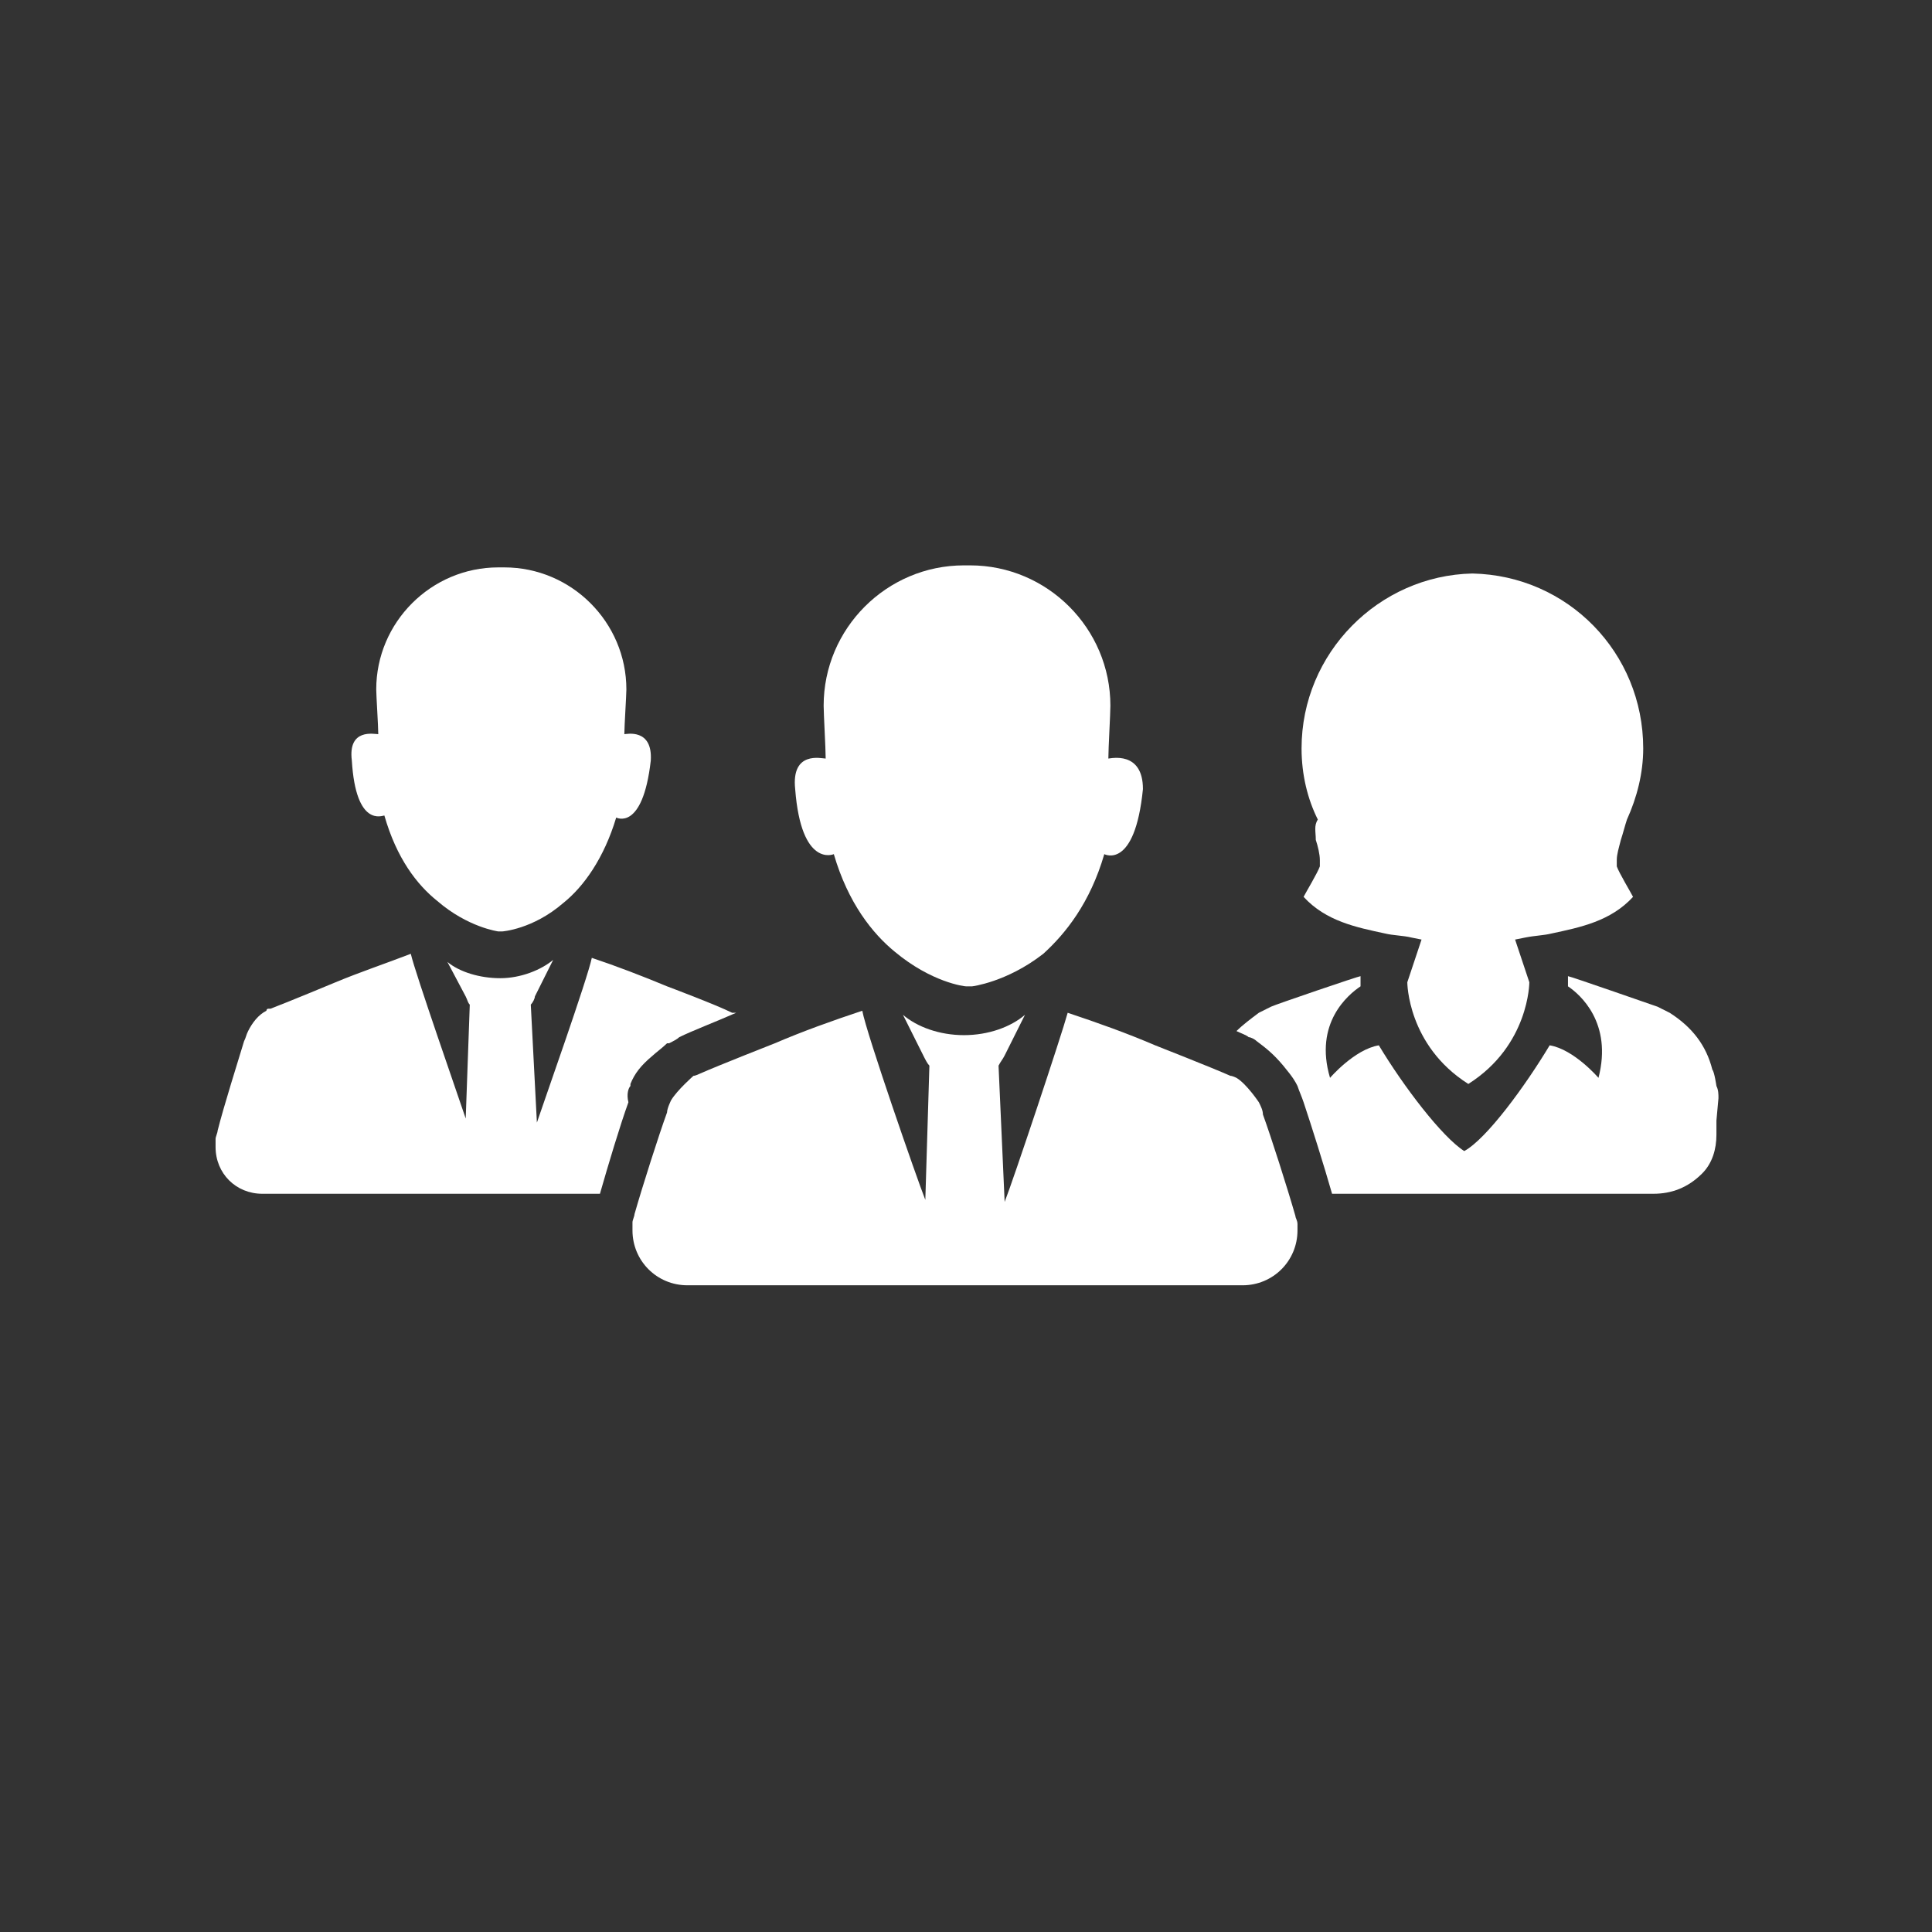
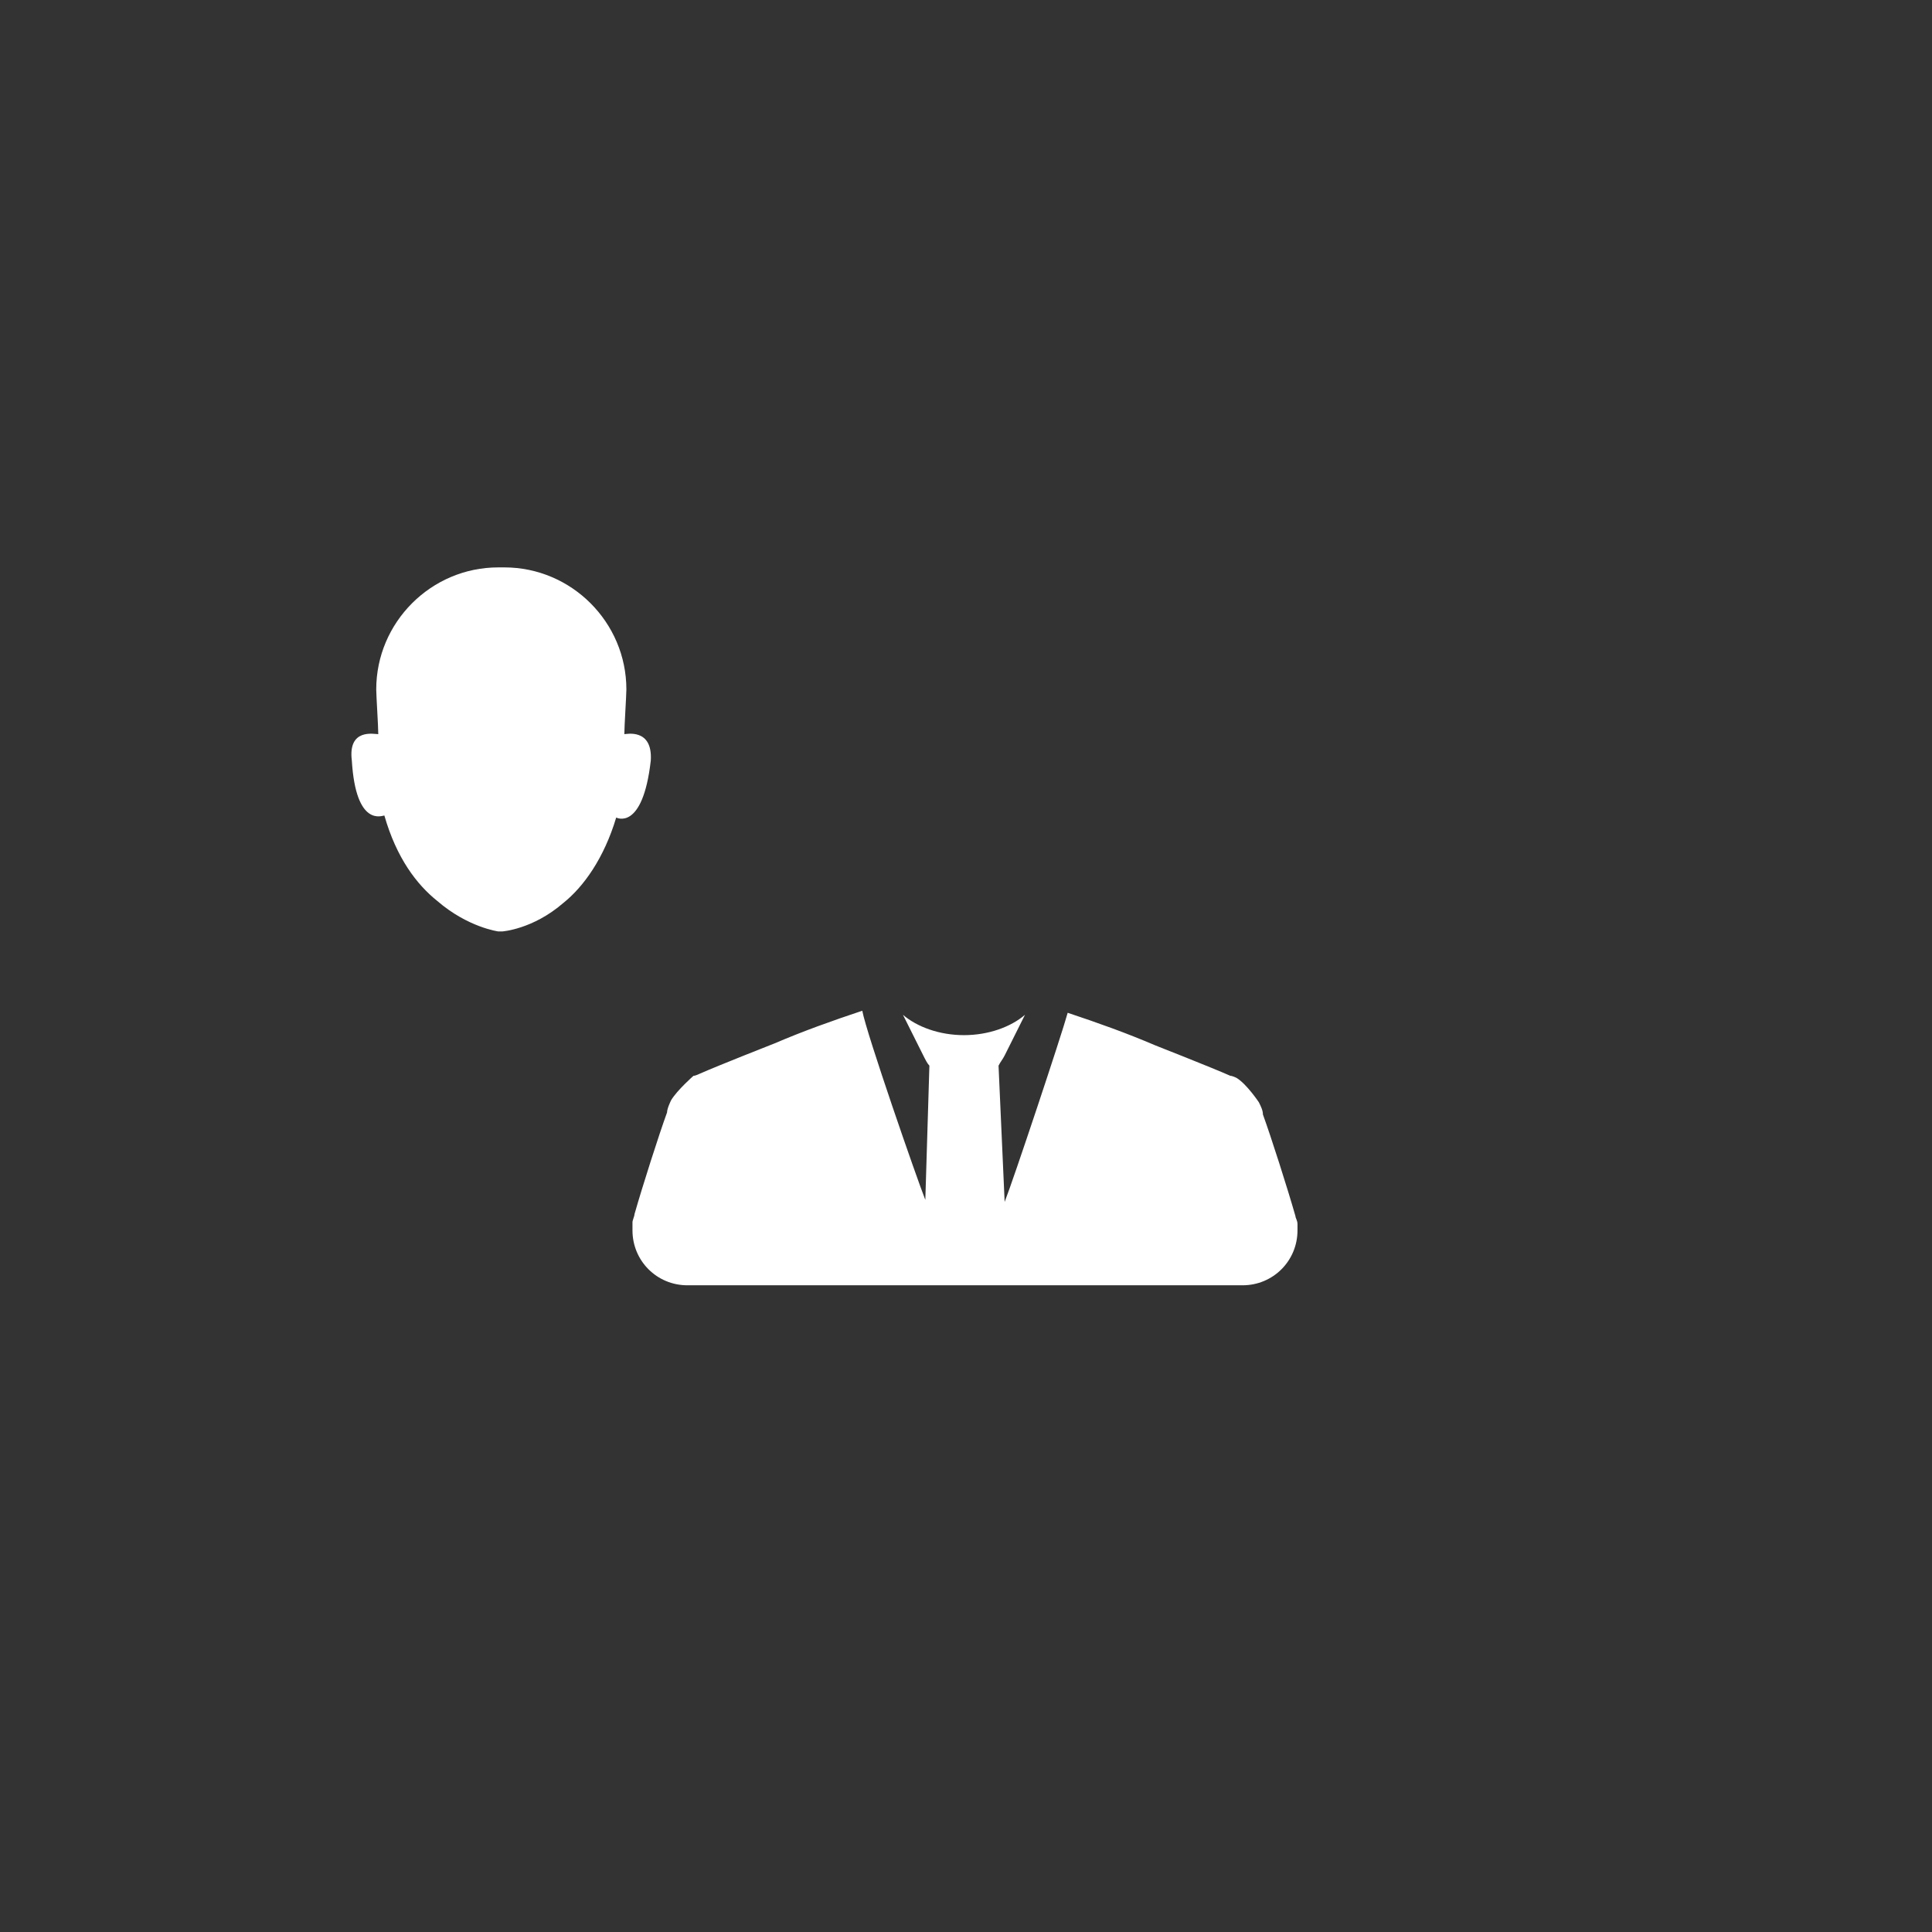
<svg xmlns="http://www.w3.org/2000/svg" version="1.1" id="Laag_1" x="0px" y="0px" width="95px" height="95px" viewBox="0 0 95 95" enable-background="new 0 0 95 95" xml:space="preserve">
  <rect x="0" y="0" width="95" height="95" fill="#333333" stroke="none" />
  <g>
    <path fill="#FFFFFF" d="M63.8,60.2L63.8,60.2c0-0.2-0.1-0.3-0.1-0.4c-0.4-1.4-1.2-3.9-1.6-5c0-0.2-0.1-0.4-0.2-0.6   c0,0-0.6-0.9-1.1-1.2c0,0-0.2-0.1-0.3-0.1c-0.9-0.4-3.7-1.5-3.7-1.5c-1.4-0.6-2.8-1.1-4.3-1.6c-0.3,1.1-2.7,8.3-3.1,9.3l-0.3-6.7   c0.1-0.2,0.2-0.3,0.3-0.5l1-2c-0.7,0.6-1.8,1-3,1c-1.2,0-2.3-0.4-3-1l1,2c0.1,0.2,0.2,0.4,0.3,0.5L45.5,59c-0.4-1-2.9-8.2-3.1-9.3   c-1.5,0.5-2.9,1-4.3,1.6c0,0-2.8,1.1-3.7,1.5c0,0-0.2,0.1-0.3,0.1c0,0-0.8,0.7-1.1,1.2c0,0-0.2,0.4-0.2,0.6c-0.4,1.1-1.2,3.6-1.6,5   c0,0.1-0.1,0.3-0.1,0.4c0,0.1,0,0.3,0,0.4c0,1.5,1.2,2.7,2.7,2.7h27.3c1.5,0,2.7-1.2,2.7-2.7C63.8,60.5,63.8,60.3,63.8,60.2   L63.8,60.2z M63.8,60.2" />
    <g>
-       <path fill="#FFFFFF" d="M54.5,37.3c0-0.5,0.1-2.2,0.1-2.6c0-3.8-3.1-6.9-6.9-6.9h-0.3c-3.8,0-6.9,3.1-6.9,6.9    c0,0.4,0.1,2.1,0.1,2.6c-0.2,0-1.7-0.4-1.5,1.5c0.3,3.9,1.9,3.2,1.9,3.2c0.7,2.4,1.9,3.9,3,4.8c1.8,1.5,3.4,1.7,3.5,1.7h0.3    c0,0,1.7-0.2,3.5-1.6c1.1-1,2.3-2.5,3-4.9c0,0,1.5,0.8,1.9-3.2C56.2,36.9,54.6,37.3,54.5,37.3L54.5,37.3z M54.5,37.3" />
-       <path fill="#FFFFFF" d="M31,53.4L31,53.4l0-0.1c0.2-0.5,0.5-0.9,1.1-1.4c0.1-0.1,0.5-0.4,0.7-0.6c0,0,0,0,0.1,0c0,0,0,0,0,0    c0.2-0.1,0.4-0.2,0.5-0.3c0.6-0.3,1.9-0.8,2.8-1.2c0,0-0.1,0-0.1,0c0,0-0.1,0-0.1,0c-0.8-0.4-3.2-1.3-3.2-1.3    c-1.2-0.5-2.5-1-3.7-1.4c-0.2,1-2.4,7.2-2.7,8.1l-0.3-5.8c0.1-0.1,0.2-0.3,0.2-0.4l0.9-1.8c-0.6,0.5-1.6,0.9-2.6,0.9    c-1,0-2-0.3-2.6-0.8l0.9,1.7c0.1,0.2,0.1,0.3,0.2,0.4L22.9,55c-0.3-0.9-2.5-7.2-2.7-8.1c-1.3,0.5-2.5,0.9-3.7,1.4    c0,0-2.4,1-3.2,1.3c0,0-0.1,0-0.1,0c-0.1,0-0.1,0.1-0.1,0.1c-0.4,0.2-0.7,0.6-0.9,1v0c-0.1,0.2-0.1,0.3-0.2,0.5    c-0.3,1-1,3.2-1.3,4.4c0,0.1-0.1,0.3-0.1,0.4c0,0.1,0,0.2,0,0.4c0,1.3,1,2.3,2.3,2.3h16.6c0.4-1.4,1-3.4,1.4-4.5    C30.8,53.8,30.9,53.5,31,53.4L31,53.4z M31,53.4" />
-     </g>
+       </g>
    <path fill="#FFFFFF" d="M18.9,40.1c0.6,2.1,1.6,3.4,2.6,4.2c1.5,1.3,3,1.5,3,1.5h0.2c0,0,1.5-0.1,3-1.4c1-0.8,2-2.2,2.6-4.2   c0,0,1.3,0.7,1.7-2.8c0.1-1.6-1.2-1.3-1.3-1.3c0-0.4,0.1-1.9,0.1-2.2c0-3.3-2.7-6-6-6h-0.3c-3.3,0-6,2.7-6,6c0,0.3,0.1,1.8,0.1,2.2   c-0.2,0-1.5-0.3-1.3,1.3C17.5,40.7,18.8,40.1,18.9,40.1L18.9,40.1z M18.9,40.1" />
-     <path fill="#FFFFFF" d="M84.5,54c0-0.2,0-0.4-0.1-0.6c0,0-0.1-0.7-0.2-0.8c-0.3-1.2-1-2.1-2.1-2.8c-0.2-0.1-0.4-0.2-0.6-0.3   c-0.3-0.1-4.3-1.5-4.4-1.5c0,0.1,0,0.3,0,0.5c0.6,0.4,2.2,1.8,1.5,4.5c0,0-1.2-1.4-2.4-1.6c-1.2,2-3.1,4.6-4.2,5.2   c-1.1-0.7-3-3.2-4.2-5.2c-1.2,0.2-2.4,1.6-2.4,1.6c-0.8-2.7,0.9-4.1,1.5-4.5c0-0.2,0-0.3,0-0.5c-0.1,0-4.2,1.4-4.4,1.5   c-0.2,0.1-0.4,0.2-0.6,0.3c-0.4,0.3-0.8,0.6-1.1,0.9c0.2,0.1,0.5,0.2,0.6,0.3c0.1,0,0.3,0.1,0.4,0.2c0.4,0.3,0.8,0.6,1.3,1.2   c0.5,0.6,0.6,0.8,0.7,1c0.1,0.3,0.2,0.5,0.3,0.8c0.4,1.2,1,3.1,1.4,4.5h15.8c0.9,0,1.7-0.3,2.4-1c0.5-0.5,0.7-1.2,0.7-1.9   c0-0.1,0-0.7,0-0.7S84.5,54,84.5,54L84.5,54z M84.5,54" />
-     <path fill="#FFFFFF" d="M64.7,41.3c0.1,0.3,0.2,0.7,0.2,1c0,0.1,0,0.2,0,0.3c-0.1,0.3-0.7,1.3-0.8,1.5c1.1,1.2,2.6,1.5,4,1.8   c0.4,0.1,0.9,0.1,1.3,0.2l0.5,0.1l-0.7,2.1c0,0,0,3.1,3,5h0c3-1.9,3-5,3-5l-0.7-2.1l0.5-0.1c0.5-0.1,0.9-0.1,1.3-0.2   c1.4-0.3,2.9-0.6,4-1.8c-0.1-0.2-0.7-1.2-0.8-1.5c0-0.1,0-0.2,0-0.3c0-0.3,0.1-0.6,0.2-1c0.1-0.3,0.2-0.7,0.3-1   c0.5-1.1,0.8-2.3,0.8-3.5c0-4.7-3.7-8.5-8.4-8.6h0c-4.6,0.1-8.4,3.9-8.4,8.6c0,1.3,0.3,2.5,0.8,3.5C64.6,40.6,64.7,40.9,64.7,41.3   L64.7,41.3z M64.7,41.3" />
  </g>
</svg>